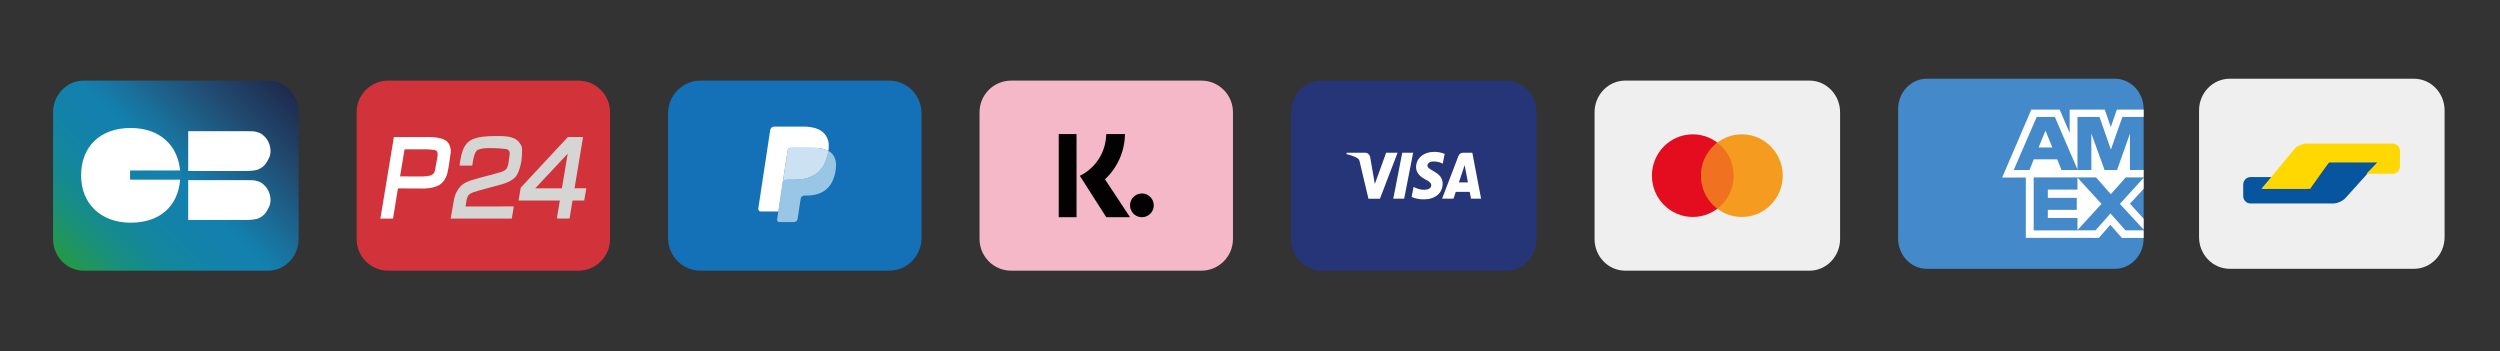
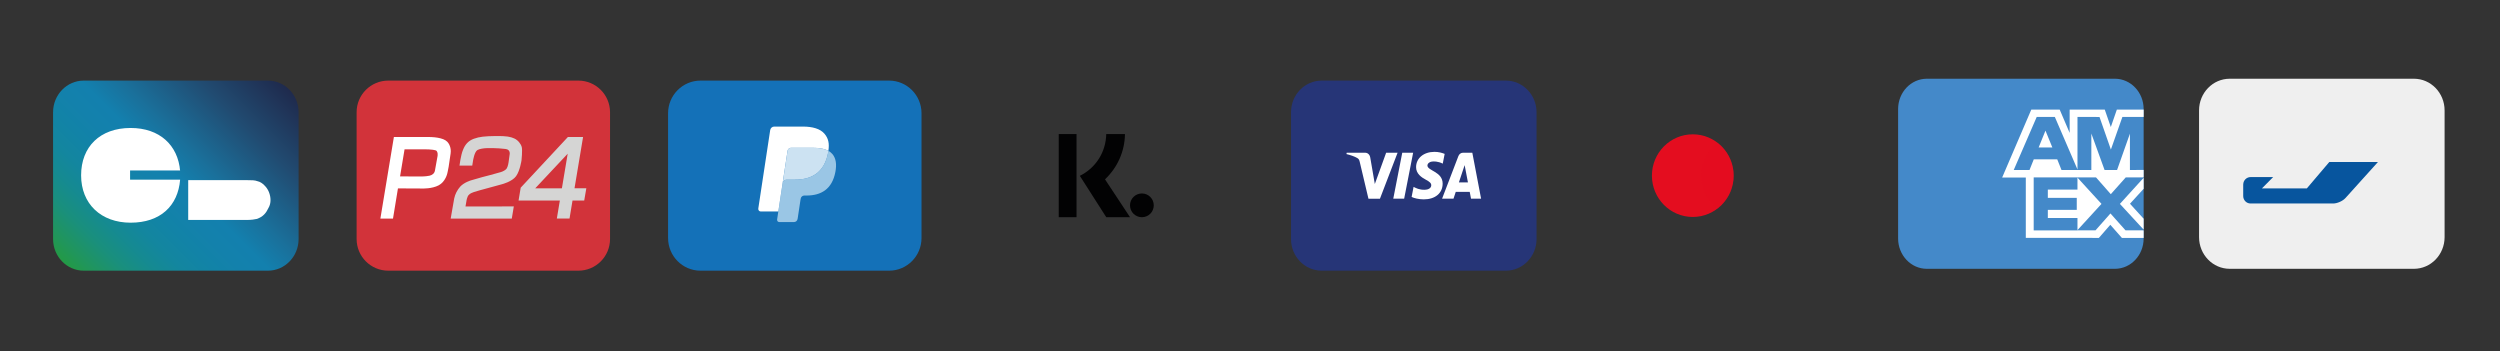
<svg xmlns="http://www.w3.org/2000/svg" id="Laag_1" data-name="Laag 1" viewBox="0 0 1067.96 150">
  <rect x="0" y="0" width="1067.96" height="150" fill="#333333" stroke="none" />
  <defs>
    <style>      .cls-1 {        fill: #263577;      }      .cls-1, .cls-2, .cls-3, .cls-4, .cls-5, .cls-6, .cls-7, .cls-8, .cls-9, .cls-10, .cls-11, .cls-12, .cls-13, .cls-14, .cls-15, .cls-16, .cls-17, .cls-18 {        stroke-width: 0px;      }      .cls-2 {        isolation: isolate;        opacity: .3;      }      .cls-2, .cls-4, .cls-7, .cls-8, .cls-9, .cls-17 {        fill-rule: evenodd;      }      .cls-2, .cls-11 {        fill: #e40d1f;      }      .cls-3 {        fill: #1471b8;      }      .cls-4 {        fill: #d5d5d4;      }      .cls-5, .cls-8 {        fill: #fff;      }      .cls-6 {        fill: #d2333a;      }      .cls-7 {        fill: #020203;      }      .cls-9 {        fill: #ffd802;      }      .cls-10 {        fill: url(#Naamloos_verloop);      }      .cls-12 {        fill: #f59c20;      }      .cls-13 {        fill: #f5b8c8;      }      .cls-14 {        fill: #9ac6e5;      }      .cls-15 {        fill: #4489c9;      }      .cls-16 {        fill: #cce2f2;      }      .cls-17 {        fill: #07559e;      }      .cls-18 {        fill: #efefef;      }    </style>
    <linearGradient id="Naamloos_verloop" data-name="Naamloos verloop" x1="32.49" y1="34.35" x2="117.73" y2="119.59" gradientTransform="translate(0 152) scale(1 -1)" gradientUnits="userSpaceOnUse">
      <stop offset="0" stop-color="#239a45" />
      <stop offset=".07" stop-color="#1f9463" />
      <stop offset=".14" stop-color="#198f7e" />
      <stop offset=".21" stop-color="#158a91" />
      <stop offset=".28" stop-color="#13869f" />
      <stop offset=".36" stop-color="#1283a7" />
      <stop offset=".43" stop-color="#1381ac" />
      <stop offset=".5" stop-color="#1380ae" />
      <stop offset=".6" stop-color="#1a709b" />
      <stop offset=".8" stop-color="#214b71" />
      <stop offset="1" stop-color="#1f2a4d" />
    </linearGradient>
  </defs>
  <path class="cls-6" d="M165.87,34.43h81.2c7.47,0,13.53,6.06,13.53,13.53v54.14c0,7.47-6.06,13.53-13.53,13.53h-81.2c-7.47,0-13.53-6.06-13.53-13.53v-54.14c-.01-7.47,6.05-13.53,13.53-13.53Z" />
  <path class="cls-8" d="M191.06,60.55c-.5-.48-1.09-.85-1.73-1.09-.75-.28-1.52-.49-2.3-.62-.87-.15-1.75-.24-2.63-.28-.63-.03-1.04-.03-1.04-.03h-15.1l-5.77,34.86h5.39l2.12-12.91,10.45.05s4.07.17,6.96-1.37c2.89-1.53,3.65-5.01,3.65-5.01,0,0,.32-1.29.59-2.86.31-1.89.59-3.79.84-5.69,0,0,.07-.36.07-.91.03-1.06-.22-2.11-.71-3.05-.21-.4-.48-.77-.79-1.09ZM186.91,66.7c0,.06-.48,2.86-1.11,6.17-.24,1.27-1.22,1.95-2.33,2.19-1.85.39-3.84.32-3.84.32l-8.73-.02,1.92-11.58,7.91.02s.53,0,1.28,0c.85,0,1.97.05,2.9.18.8.1,1.43.26,1.63.52.24.33.38.73.41,1.14.05.55-.04,1.02-.04,1.06Z" />
  <path class="cls-4" d="M196.28,70.75h5.46s.33-2.1.33-2.1c0,0,.58-3.82,1.89-4.56.42-.24,1.09-.45,1.86-.59,1.43-.25,3.24-.28,4.72-.23,2.27.08,3.13.1,5.43.37,2.3.26,1.72,2.49,1.72,2.49l-.46,3.33s-.2,1.5-.73,2.42c-.47.82-1.76,1.38-2.5,1.62-1.8.58-7.95,2.15-7.95,2.15l-4.83,1.39s-2.98.86-4.64,2.7c-1.27,1.43-2.15,3.16-2.55,5.02-.23,1.09-1.51,8.62-1.51,8.62h26.1s.87-5.2.87-5.2l-20.64.02.37-2.12s.24-2.19,1.13-2.91c.28-.23.42-.53,2.06-1.12.98-.36,4.35-1.25,4.35-1.25l7.78-2.13s4.25-1.09,5.92-3.42c1.67-2.31,2.32-6.76,2.32-6.76,0,0,.45-4.31.1-5.67-.34-1.35-1.62-2.97-3.18-3.67-1.56-.7-3.17-1.1-7.87-1.04-4.69.06-7.02.28-9.4,1.16-2.38.87-3.76,2.47-4.63,4.72-.95,2.15-1.51,6.76-1.52,6.76h0ZM245.42,80.44l3.66-21.92h-6.48l-20.17,21.66-.91,5.49h17.64l-1.29,7.69h5.42s1.28-7.7,1.28-7.7h5s.9-5.24.9-5.24h-5.05v.02ZM240.03,80.46h-11.4s13.88-14.8,13.88-14.8c0,0-2.48,14.8-2.48,14.8Z" />
  <path class="cls-3" d="M379.8,34.43h-80.55c-7.65,0-13.86,6.25-13.86,13.97v53.26c0,7.72,6.2,13.97,13.86,13.97h80.55c7.65,0,13.86-6.25,13.86-13.97v-53.26c0-7.72-6.21-13.97-13.86-13.97Z" />
  <path class="cls-14" d="M353.87,64.44c-.04.24-.08.49-.12.74-1.61,8.59-7.11,11.55-14.13,11.55h-3.58c-.86,0-1.58.65-1.72,1.53l-1.83,12.08-.52,3.42c-.09.58.34,1.1.9,1.1h6.34c.75,0,1.39-.57,1.51-1.34l.06-.34,1.19-7.88.08-.43c.12-.77.76-1.34,1.51-1.34h.95c6.14,0,10.95-2.6,12.36-10.11.59-3.14.28-5.76-1.27-7.6-.46-.54-1.04-1-1.73-1.38Z" />
  <path class="cls-16" d="M352.19,63.74c-.25-.07-.5-.14-.76-.2s-.53-.11-.8-.16c-.96-.16-2.02-.24-3.15-.24h-9.55c-.24,0-.46.06-.66.16-.44.22-.77.65-.85,1.19l-2.03,13.39-.06.39c.13-.88.86-1.53,1.72-1.53h3.58c7.02,0,12.52-2.97,14.13-11.55.05-.25.09-.5.12-.74-.41-.22-.85-.42-1.32-.58-.12-.05-.24-.09-.37-.13Z" />
  <path class="cls-5" d="M336.42,64.48c.08-.53.41-.97.85-1.18.2-.1.42-.16.66-.16h9.55c1.13,0,2.19.08,3.15.24.28.05.54.1.8.16.26.06.51.13.76.2.12.04.24.08.36.12.47.16.91.36,1.32.58.48-3.17,0-5.33-1.65-7.29-1.82-2.15-5.1-3.08-9.3-3.08h-12.19c-.86,0-1.59.65-1.72,1.53l-5.08,33.48c-.1.66.39,1.26,1.03,1.26h7.52l1.89-12.47,2.05-13.39Z" />
-   <path class="cls-13" d="M513.17,34.43h-81.2c-7.47,0-13.53,6.06-13.53,13.53v54.14c0,7.47,6.06,13.53,13.53,13.53h81.2c7.47,0,13.53-6.06,13.53-13.53v-54.14c.01-7.47-6.05-13.53-13.53-13.53Z" />
  <path class="cls-7" d="M459.88,92.79h-7.61v-35.52h7.61v35.52ZM461.29,75.11c6.75-3.33,11.12-10.05,11.28-17.84h8c-.11,7.39-3.16,14.25-8.53,19.34l10.69,16.18h-10.15l-11.29-17.68Z" />
  <path class="cls-7" d="M482.72,87.72c0,2.8,2.27,5.07,5.08,5.07s5.07-2.27,5.07-5.07-2.27-5.08-5.07-5.08-5.08,2.28-5.08,5.08Z" />
  <g id="visa">
-     <path id="Shape" class="cls-18" d="M772.95,34.43h-78.67c-7.24,0-13.11,6.06-13.11,13.53v54.14c0,7.47,5.87,13.53,13.11,13.53h78.67c7.24,0,13.11-6.06,13.11-13.53v-54.14c0-7.47-5.87-13.53-13.11-13.53Z" />
-   </g>
+     </g>
  <g id="visa-2" data-name="visa">
    <path id="Shape-2" data-name="Shape" class="cls-18" d="M1031.18,33.63h-78.67c-7.24,0-13.11,6.06-13.11,13.53v54.14c0,7.47,5.87,13.53,13.11,13.53h78.67c7.24,0,13.11-6.06,13.11-13.53v-54.14c0-7.47-5.87-13.53-13.11-13.53Z" />
  </g>
  <g id="mastercard">
    <path id="Shape-3" data-name="Shape" class="cls-11" d="M723.13,92.68c9.64,0,17.46-7.9,17.46-17.65s-7.82-17.65-17.46-17.65-17.46,7.9-17.46,17.65c0,9.75,7.82,17.65,17.46,17.65Z" />
-     <path id="Shape-4" data-name="Shape" class="cls-12" d="M744.09,92.68c9.64,0,17.46-7.9,17.46-17.65s-7.82-17.65-17.46-17.65-17.46,7.9-17.46,17.65,7.82,17.65,17.46,17.65Z" />
    <path id="Shape-5" data-name="Shape" class="cls-2" d="M733.61,60.91c4.24,3.22,6.99,8.35,6.99,14.12s-2.74,10.9-6.99,14.12c-4.24-3.22-6.99-8.35-6.99-14.12,0-5.78,2.75-10.9,6.99-14.12Z" />
  </g>
  <g id="visa-3" data-name="visa">
    <path id="Shape-6" data-name="Shape" class="cls-1" d="M643.28,34.43h-78.67c-7.24,0-13.11,6.06-13.11,13.53v54.14c0,7.47,5.87,13.53,13.11,13.53h78.67c7.24,0,13.11-6.06,13.11-13.53v-54.14c0-7.47-5.87-13.53-13.11-13.53Z" />
    <path id="Shape-7" data-name="Shape" class="cls-5" d="M604.93,71.37c-.03,2.83,2.31,4.41,4.07,5.34,1.81.96,2.42,1.58,2.41,2.44-.01,1.32-1.44,1.9-2.78,1.92-2.34.04-3.69-.69-4.77-1.24l-.84,4.3c1.08.55,3.09,1.02,5.17,1.04,4.88,0,8.07-2.63,8.09-6.72.02-5.18-6.56-5.47-6.51-7.79.02-.7.63-1.45,1.97-1.64.66-.1,2.5-.17,4.58.88l.82-4.16c-1.12-.45-2.56-.87-4.35-.87-4.6,0-7.83,2.68-7.86,6.5ZM624.98,65.24c-.89,0-1.64.57-1.98,1.44l-6.97,18.2h4.88l.97-2.93h5.96l.56,2.93h4.3l-3.75-19.64s-3.97,0-3.97,0ZM625.67,70.54l1.41,7.37h-3.86l2.45-7.37ZM599.02,65.24l-3.84,19.64h4.65l3.84-19.64h-4.65ZM592.14,65.24l-4.84,13.37-1.96-11.36c-.23-1.27-1.14-2-2.14-2h-7.91l-.11.57c1.62.39,3.47,1.01,4.59,1.67.68.41.88.76,1.1,1.73l3.71,15.67h4.91l7.53-19.64h-4.88Z" />
  </g>
  <g id="visa-4" data-name="visa">
    <path id="Shape-8" data-name="Shape" class="cls-10" d="M114.44,34.43H35.78c-7.24,0-13.11,6.06-13.11,13.53v54.14c0,7.47,5.87,13.53,13.11,13.53h78.67c7.24,0,13.11-6.06,13.11-13.53v-54.14c0-7.47-5.88-13.53-13.12-13.53Z" />
  </g>
  <g id="amex">
    <path id="Shape-9" data-name="Shape" class="cls-15" d="M823.12,33.63h80.33c6.76,0,12.28,5.79,12.28,12.97v55.26c0,7.18-5.51,12.97-12.28,12.97h-80.33c-6.76,0-12.28-5.79-12.28-12.97v-55.26c0-7.18,5.51-12.97,12.28-12.97Z" />
  </g>
  <g>
-     <path class="cls-5" d="M115.56,64.55c0-1.15-.23-2.3-.69-3.45s-1.15-2.07-1.84-2.76c-.92-.92-1.84-1.61-2.99-1.84-1.15-.46-2.53-.46-4.37-.46h-25.27v17h25.05c1.84,0,3.45-.23,4.37-.46,1.15-.46,2.07-.92,2.99-1.84s1.38-1.84,1.84-2.76c.68-1.13.91-2.28.91-3.43" />
    <path class="cls-5" d="M115.56,85.47c0-1.15-.23-2.3-.69-3.45-.46-1.15-1.15-2.07-1.84-2.76-.92-.92-1.84-1.61-2.99-1.84-1.15-.46-2.53-.46-4.37-.46h-25.27v17h25.05c1.84,0,3.45-.23,4.37-.46,1.15-.46,2.07-.92,2.99-1.84s1.38-1.84,1.84-2.76c.68-1.13.91-2.28.91-3.43" />
    <path class="cls-5" d="M76.95,73.06c-.92-11.03-8.73-18.39-21.15-18.39-13.1,0-21.15,8.04-21.15,20.23s8.5,20.23,21.15,20.23,20.23-7.13,21.15-18.39h-21.38v-3.91h21.38v.23Z" />
  </g>
  <path class="cls-17" d="M958.27,78.84c0-1.77,1.42-3.2,3.16-3.2h9.63l-4.8,4.84h19.19l9.59-11.28h20.79l-13.87,15.38c-1.17,1.3-3.51,2.35-5.25,2.35h-35.33c-1.73,0-3.12-1.43-3.12-3.2v-4.89h.01Z" />
-   <path class="cls-9" d="M1025.23,71.04c0,1.76-1.43,3.19-3.12,3.19h-11.27l4.8-4.84h-20.79l-8,11.28h-20.79l13.97-16.89c1.12-1.35,3.46-2.45,5.2-2.45h36.83c1.75,0,3.17,1.43,3.17,3.19v6.52h0Z" />
  <path class="cls-8" d="M887.46,75.88v5.11h-12.66v3.55h12.36v5.11h-12.36v3.49h12.66v5.17l10.26-11.21-10.26-11.22ZM884.12,56.76l-4.25-9.93h-12.14l-12.45,29.02h10.11v25.75l31.21.03,4.89-5.6,4.95,5.6h9.29v-8.19l-5.83-6.41,5.83-6.38v-8.06l-5.86.03v-15.52l-5.49,15.51h-5.34l-5.65-15.57v15.57h-12.75l-1.82-4.55h-10.02l-1.82,4.55h-6.74l9.81-22.64v-.03h7.74l9.68,22.45v-22.45l9.41.03,4.86,13.92,4.92-13.95h9.08v-3.11h-11.45l-2.58,7.44-2.58-7.44h-15v9.93h-.01ZM868.76,75.79v22.64h18.7v-.03h7.71l6.38-7.22,6.44,7.22h7.74v-.31l-10.14-10.99,10.14-11.15v-.16h-7.65l-6.38,7.16-6.31-7.16s-26.63,0-26.63,0ZM870.88,62.99l2.91-7.19,2.94,7.19h-5.85Z" />
</svg>